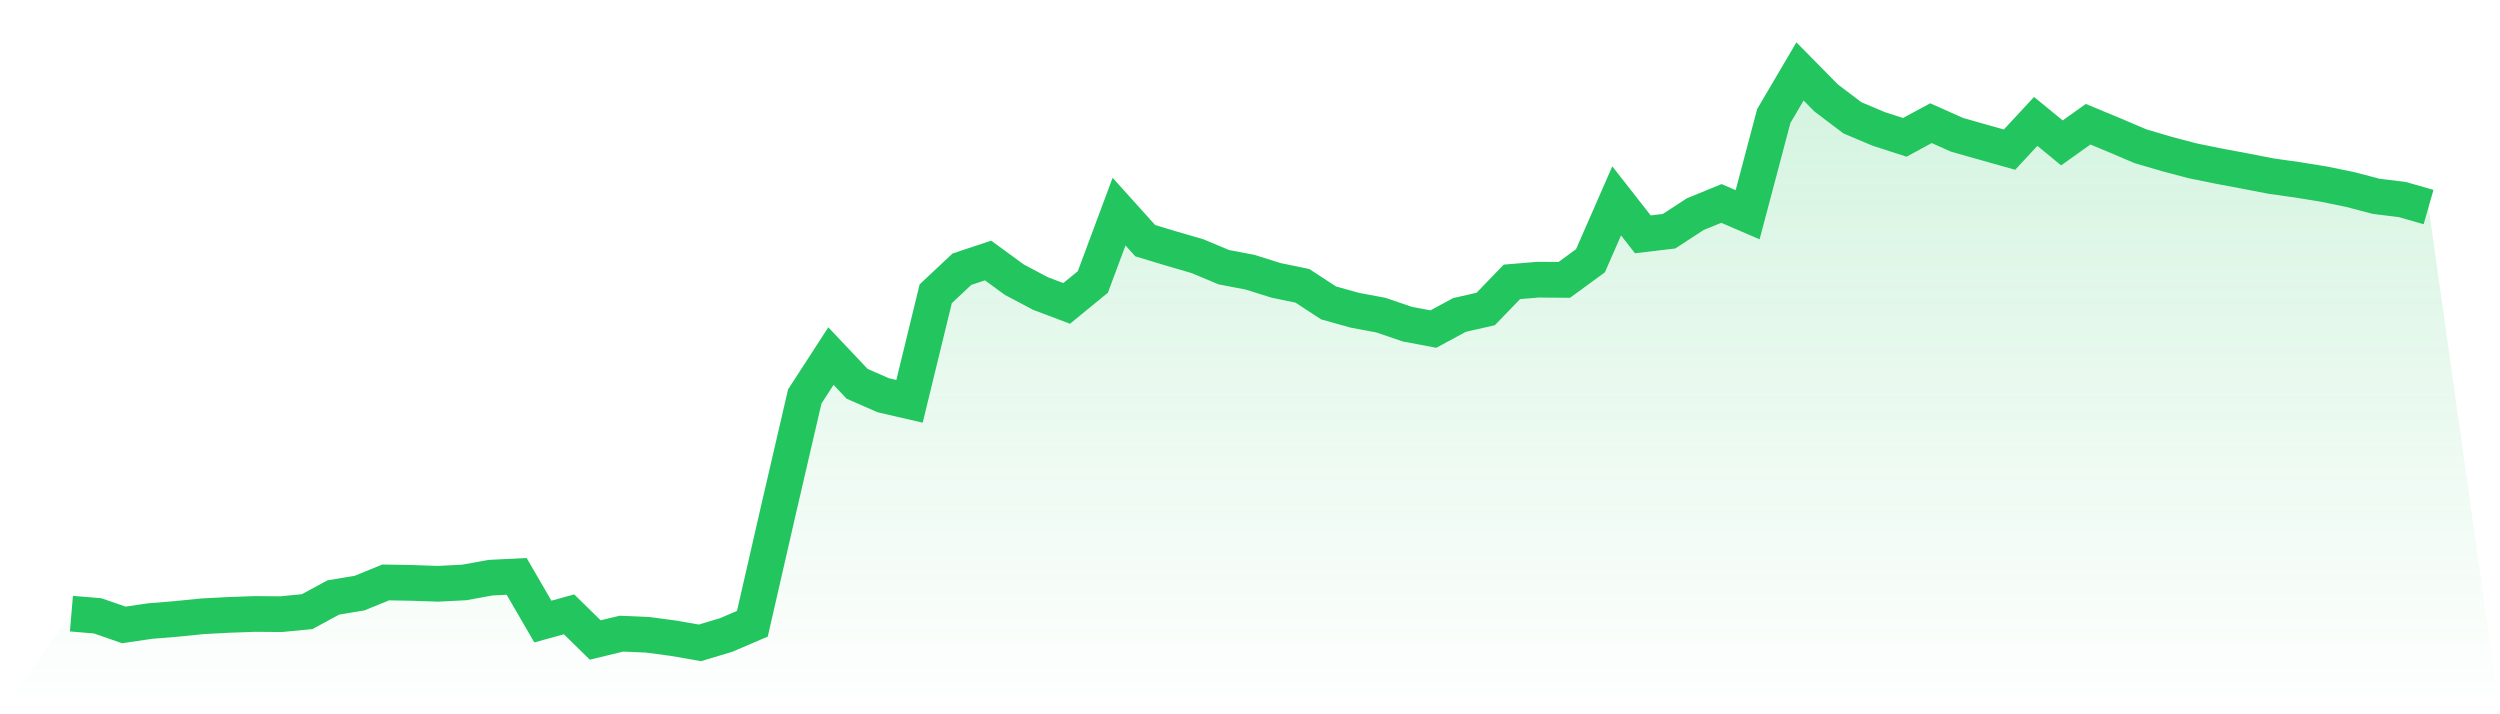
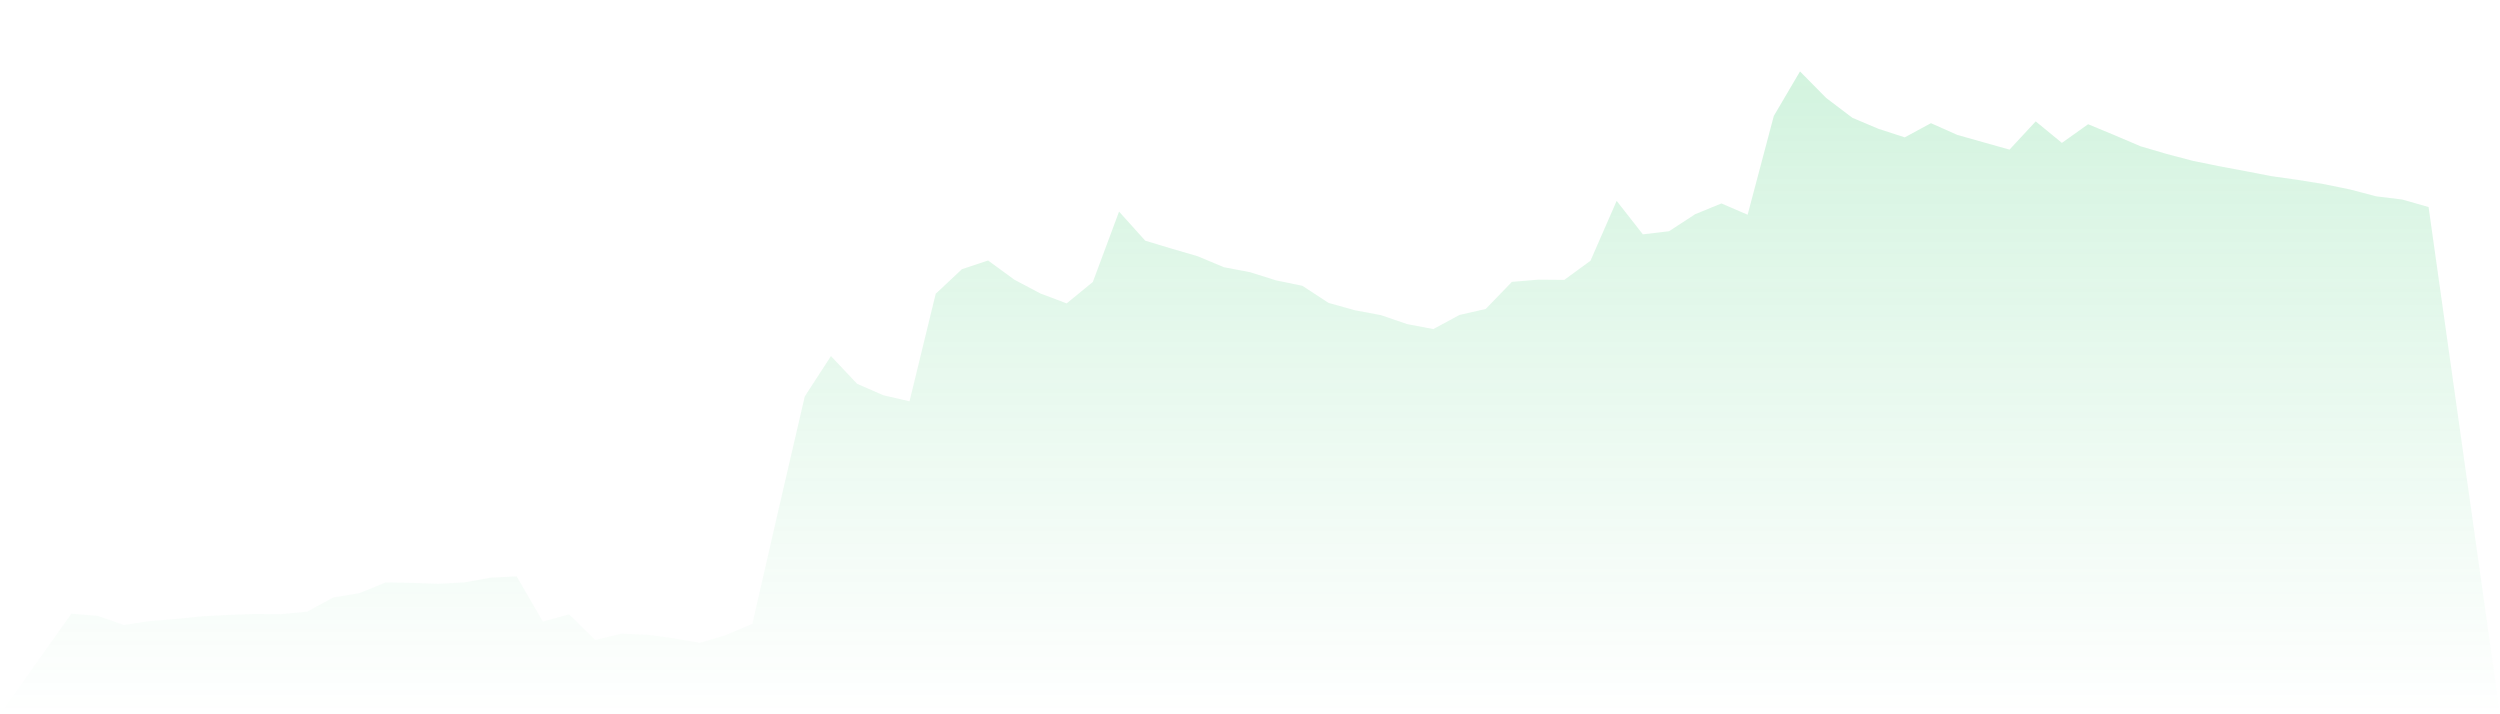
<svg xmlns="http://www.w3.org/2000/svg" viewBox="0 0 140 40">
  <defs>
    <linearGradient id="gradient" x1="0" x2="0" y1="0" y2="1">
      <stop offset="0%" stop-color="#22c55e" stop-opacity="0.2" />
      <stop offset="100%" stop-color="#22c55e" stop-opacity="0" />
    </linearGradient>
  </defs>
  <path d="M4,34.364 L4,34.364 L5.467,34.487 L6.933,34.996 L8.4,34.78 L9.867,34.66 L11.333,34.512 L12.8,34.435 L14.267,34.382 L15.733,34.394 L17.2,34.252 L18.667,33.458 L20.133,33.215 L21.6,32.616 L23.067,32.642 L24.533,32.692 L26,32.617 L27.467,32.35 L28.933,32.277 L30.4,34.807 L31.867,34.403 L33.333,35.839 L34.8,35.485 L36.267,35.547 L37.733,35.744 L39.2,36 L40.667,35.558 L42.133,34.93 L43.6,28.527 L45.067,22.201 L46.533,19.941 L48,21.494 L49.467,22.135 L50.933,22.473 L52.4,16.451 L53.867,15.075 L55.333,14.588 L56.8,15.661 L58.267,16.437 L59.733,16.99 L61.2,15.789 L62.667,11.851 L64.133,13.478 L65.6,13.921 L67.067,14.348 L68.533,14.963 L70,15.243 L71.467,15.703 L72.933,16.005 L74.4,16.963 L75.867,17.373 L77.333,17.648 L78.8,18.15 L80.267,18.428 L81.733,17.637 L83.2,17.302 L84.667,15.784 L86.133,15.662 L87.6,15.674 L89.067,14.601 L90.533,11.25 L92,13.123 L93.467,12.949 L94.933,11.993 L96.4,11.393 L97.867,12.025 L99.333,6.494 L100.8,4 L102.267,5.487 L103.733,6.597 L105.2,7.217 L106.667,7.691 L108.133,6.898 L109.6,7.551 L111.067,7.967 L112.533,8.379 L114,6.798 L115.467,8.002 L116.933,6.957 L118.4,7.565 L119.867,8.19 L121.333,8.621 L122.8,9.008 L124.267,9.306 L125.733,9.581 L127.2,9.865 L128.667,10.072 L130.133,10.309 L131.6,10.61 L133.067,10.994 L134.533,11.175 L136,11.595 L140,40 L0,40 z" fill="url(#gradient)" />
-   <path d="M4,34.364 L4,34.364 L5.467,34.487 L6.933,34.996 L8.4,34.78 L9.867,34.66 L11.333,34.512 L12.8,34.435 L14.267,34.382 L15.733,34.394 L17.2,34.252 L18.667,33.458 L20.133,33.215 L21.6,32.616 L23.067,32.642 L24.533,32.692 L26,32.617 L27.467,32.35 L28.933,32.277 L30.4,34.807 L31.867,34.403 L33.333,35.839 L34.8,35.485 L36.267,35.547 L37.733,35.744 L39.2,36 L40.667,35.558 L42.133,34.93 L43.6,28.527 L45.067,22.201 L46.533,19.941 L48,21.494 L49.467,22.135 L50.933,22.473 L52.4,16.451 L53.867,15.075 L55.333,14.588 L56.8,15.661 L58.267,16.437 L59.733,16.99 L61.2,15.789 L62.667,11.851 L64.133,13.478 L65.6,13.921 L67.067,14.348 L68.533,14.963 L70,15.243 L71.467,15.703 L72.933,16.005 L74.4,16.963 L75.867,17.373 L77.333,17.648 L78.8,18.15 L80.267,18.428 L81.733,17.637 L83.2,17.302 L84.667,15.784 L86.133,15.662 L87.6,15.674 L89.067,14.601 L90.533,11.25 L92,13.123 L93.467,12.949 L94.933,11.993 L96.4,11.393 L97.867,12.025 L99.333,6.494 L100.8,4 L102.267,5.487 L103.733,6.597 L105.2,7.217 L106.667,7.691 L108.133,6.898 L109.6,7.551 L111.067,7.967 L112.533,8.379 L114,6.798 L115.467,8.002 L116.933,6.957 L118.4,7.565 L119.867,8.19 L121.333,8.621 L122.8,9.008 L124.267,9.306 L125.733,9.581 L127.2,9.865 L128.667,10.072 L130.133,10.309 L131.6,10.61 L133.067,10.994 L134.533,11.175 L136,11.595" fill="none" stroke="#22c55e" stroke-width="2" />
</svg>